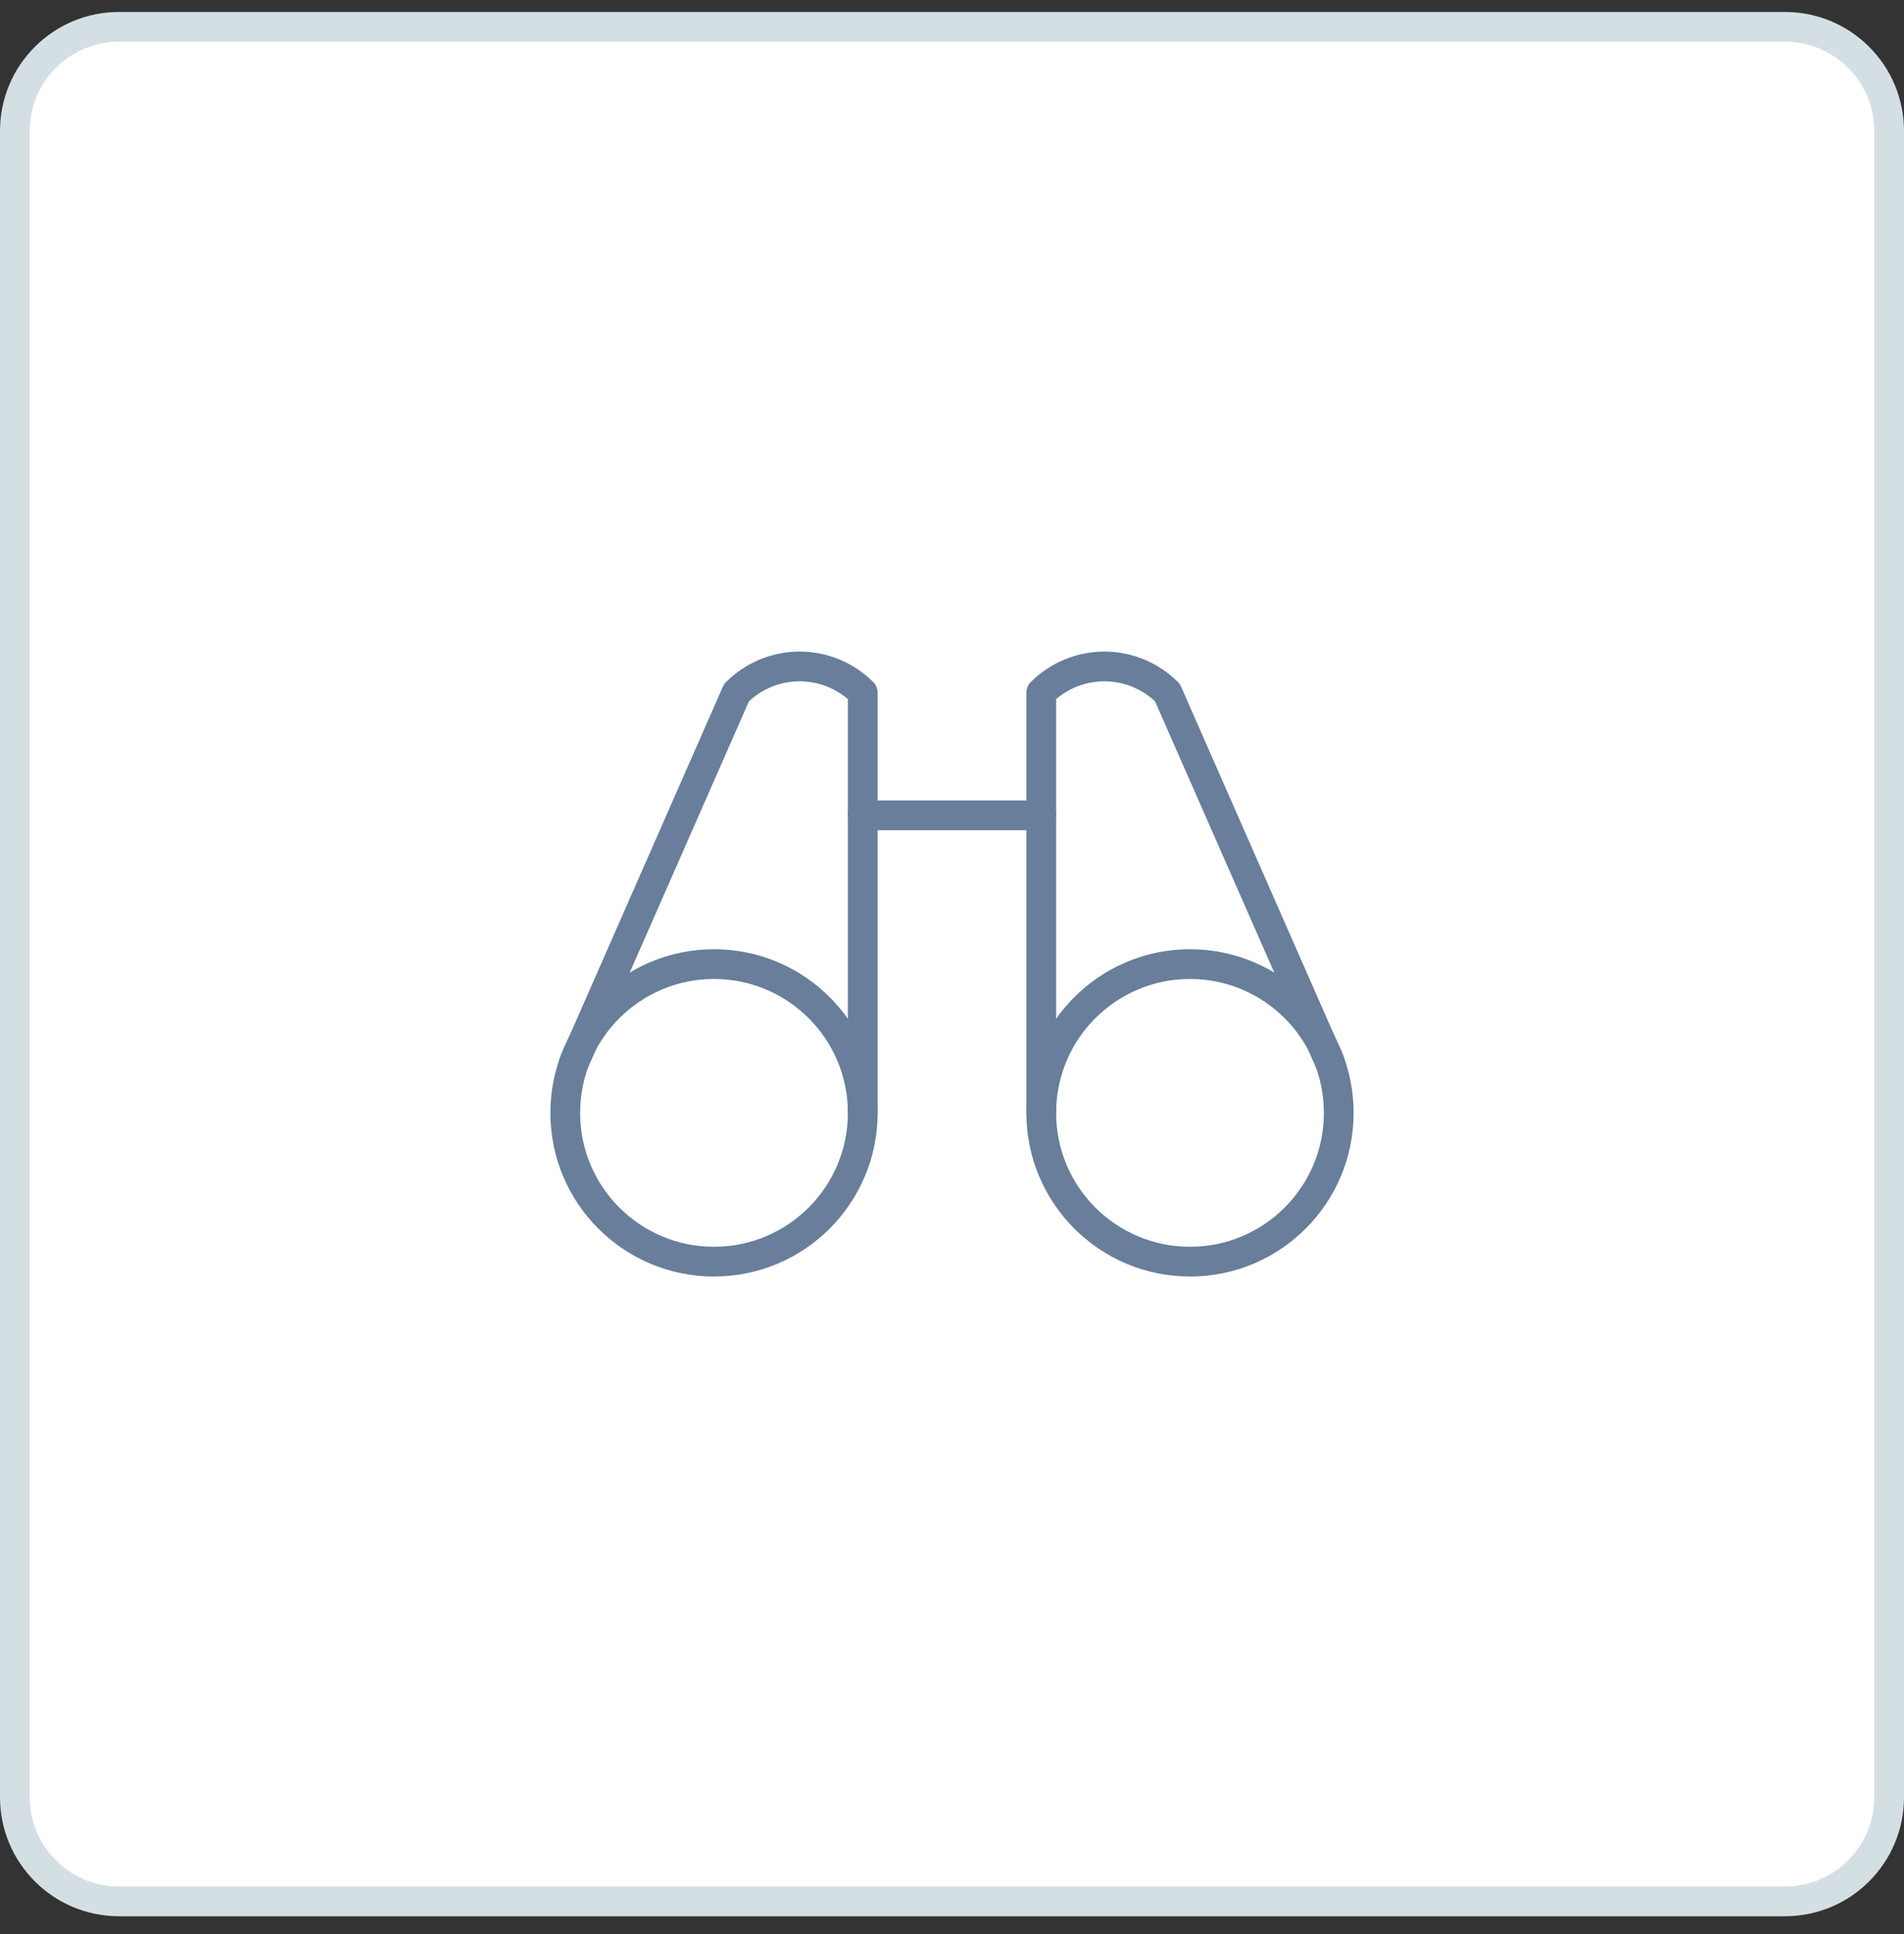
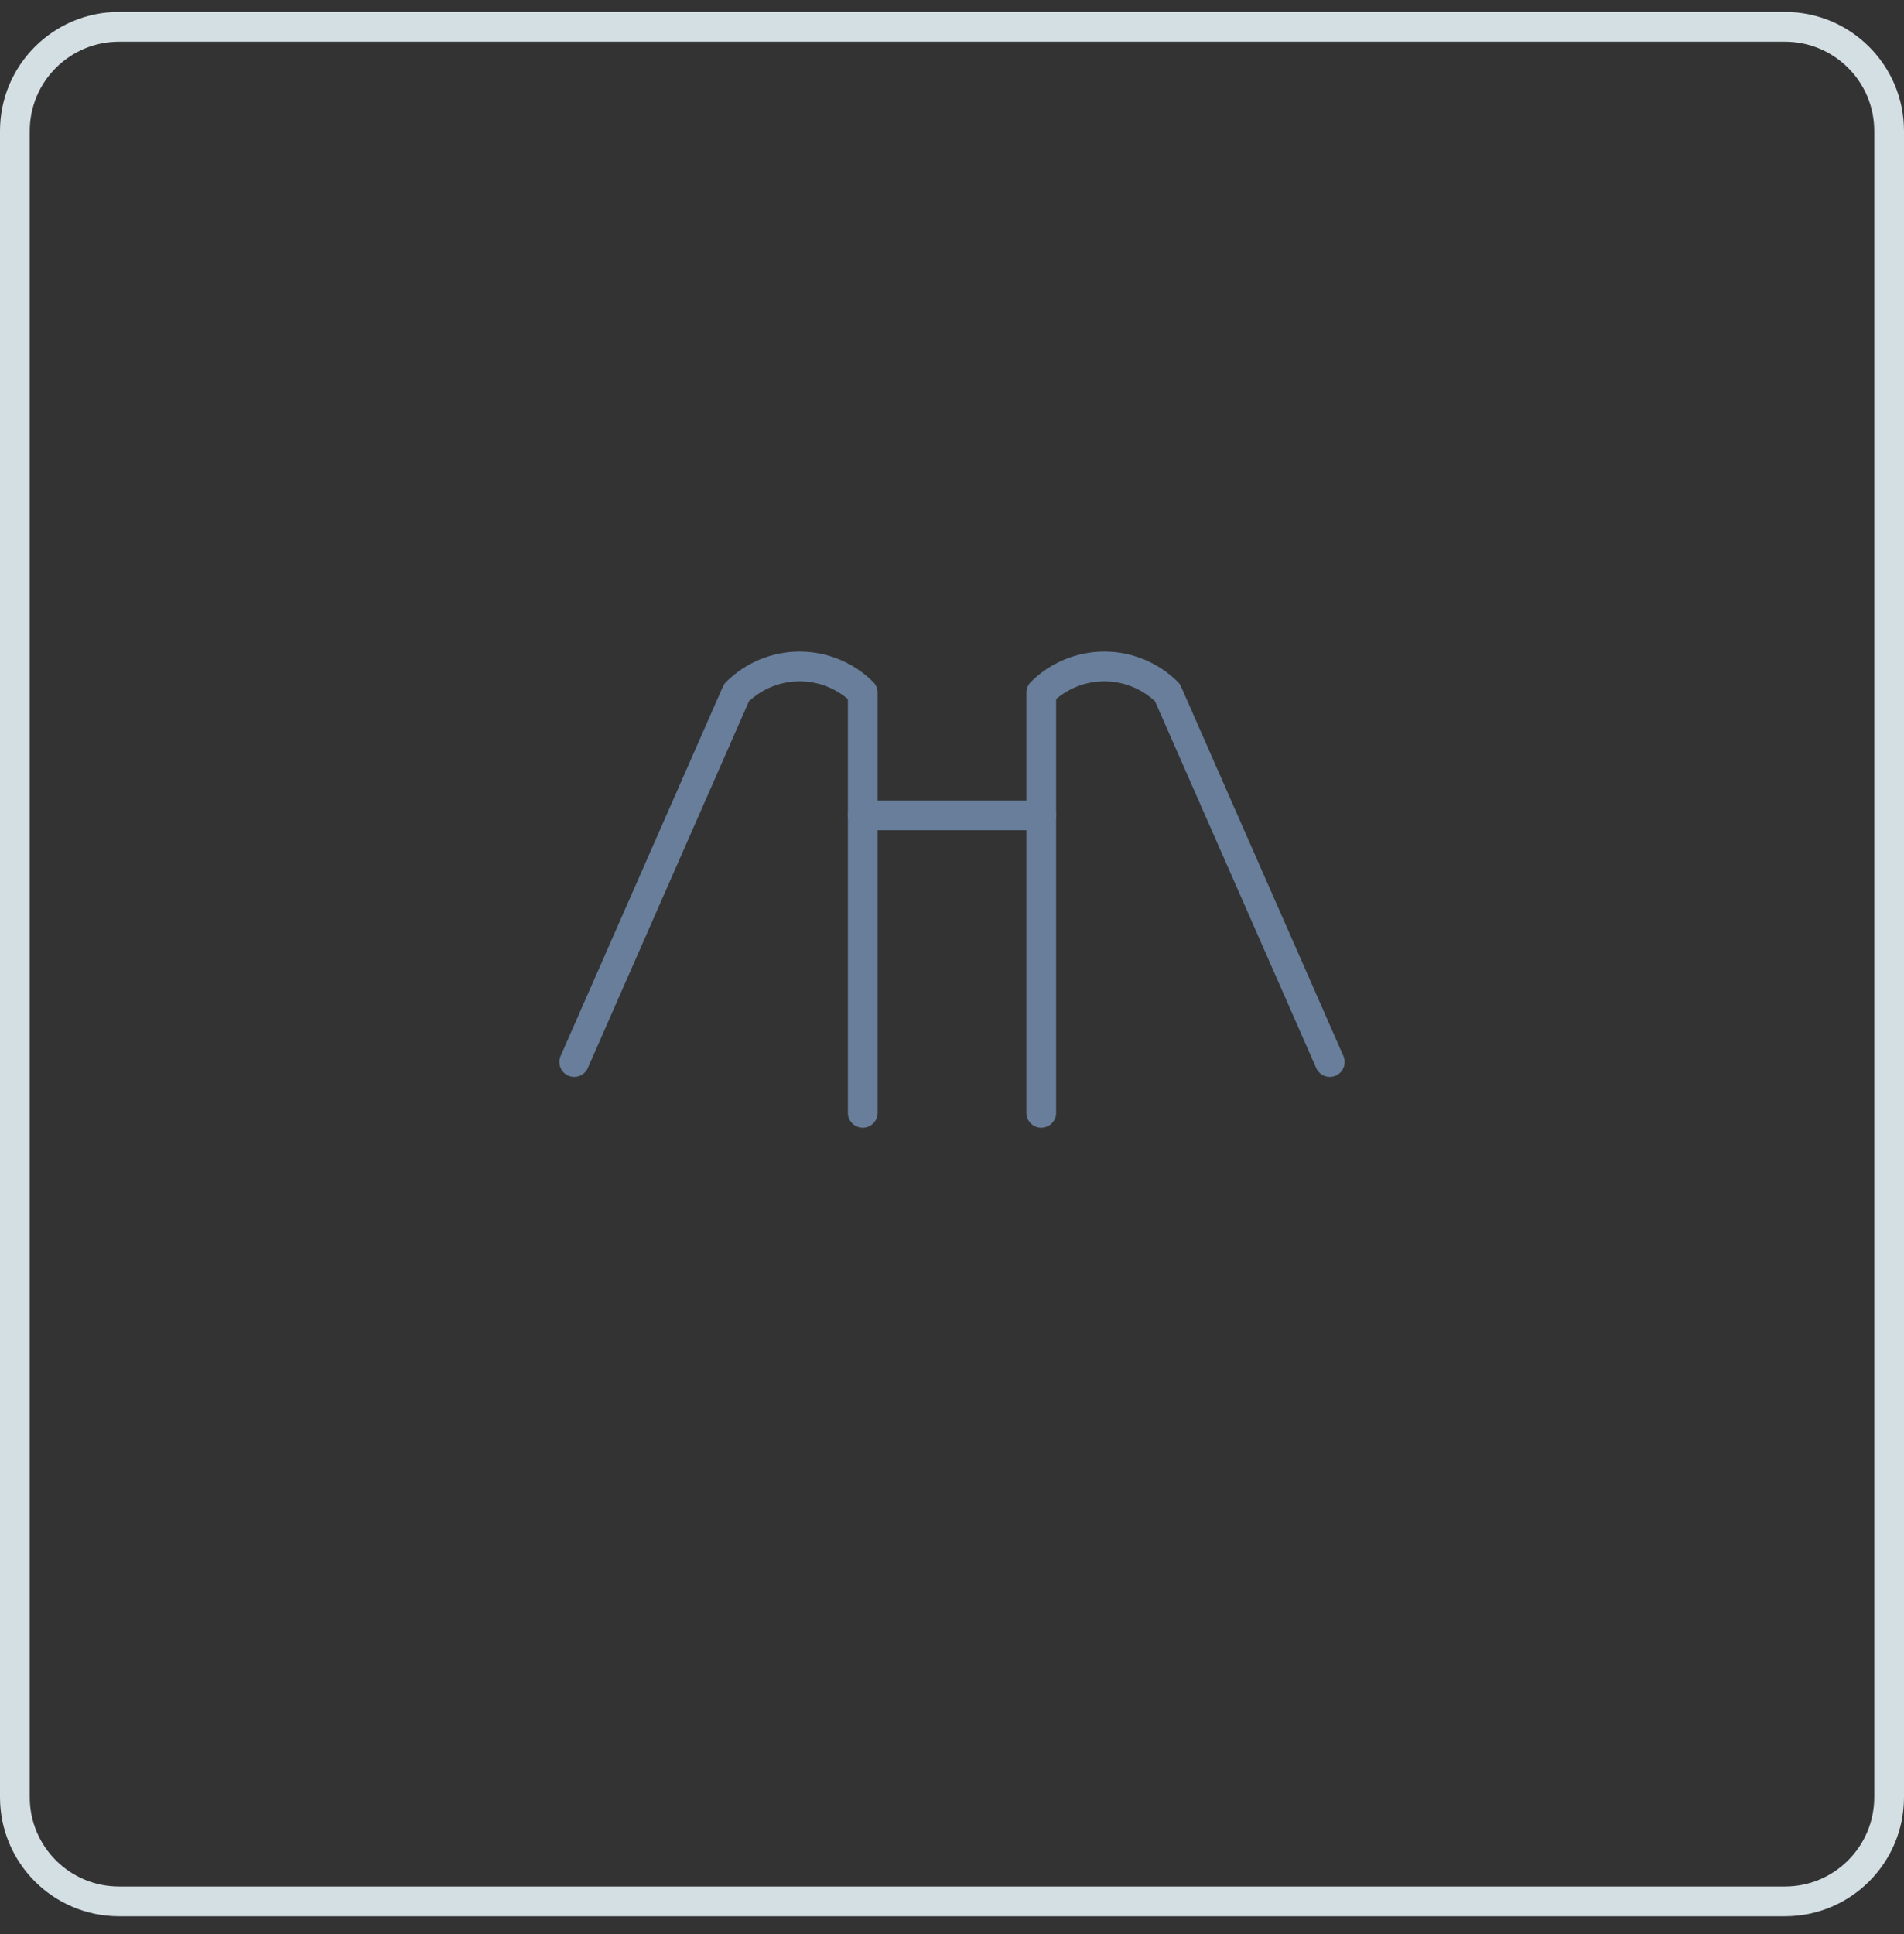
<svg xmlns="http://www.w3.org/2000/svg" width="64" height="65" viewBox="0 0 64 65" fill="none">
  <rect x="0" y="0" width="64" height="65" fill="#333333" stroke="none" />
-   <path d="M0.5 4.402C0.5 2.469 2.067 0.902 4 0.902H60C61.933 0.902 63.5 2.469 63.5 4.402V60.402C63.5 62.335 61.933 63.902 60 63.902H4C2.067 63.902 0.5 62.335 0.5 60.402V4.402Z" fill="white" />
  <path d="M0.5 4.402C0.5 2.469 2.067 0.902 4 0.902H60C61.933 0.902 63.5 2.469 63.5 4.402V60.402C63.5 62.335 61.933 63.902 60 63.902H4C2.067 63.902 0.5 62.335 0.5 60.402V4.402Z" stroke="#D4DFE4" />
  <g clip-path="url(#clip0_1792_58840)">
    <path d="M29 27.402H35" stroke="#687E9B" stroke-linecap="round" stroke-linejoin="round" />
    <path d="M44.699 35.692L39.242 23.277C38.68 22.715 37.917 22.398 37.121 22.398C36.326 22.398 35.563 22.715 35 23.277V37.402" stroke="#687E9B" stroke-linecap="round" stroke-linejoin="round" />
    <path d="M29 37.402V23.277C28.437 22.715 27.674 22.398 26.878 22.398C26.083 22.398 25.32 22.715 24.757 23.277L19.301 35.692" stroke="#687E9B" stroke-linecap="round" stroke-linejoin="round" />
-     <path d="M24 42.402C26.761 42.402 29 40.164 29 37.402C29 34.641 26.761 32.402 24 32.402C21.239 32.402 19 34.641 19 37.402C19 40.164 21.239 42.402 24 42.402Z" stroke="#687E9B" stroke-linecap="round" stroke-linejoin="round" />
-     <path d="M40 42.402C42.761 42.402 45 40.164 45 37.402C45 34.641 42.761 32.402 40 32.402C37.239 32.402 35 34.641 35 37.402C35 40.164 37.239 42.402 40 42.402Z" stroke="#687E9B" stroke-linecap="round" stroke-linejoin="round" />
  </g>
  <defs>
    <clipPath id="clip0_1792_58840">
      <rect width="32" height="32" fill="white" transform="translate(16 16.402)" />
    </clipPath>
  </defs>
</svg>